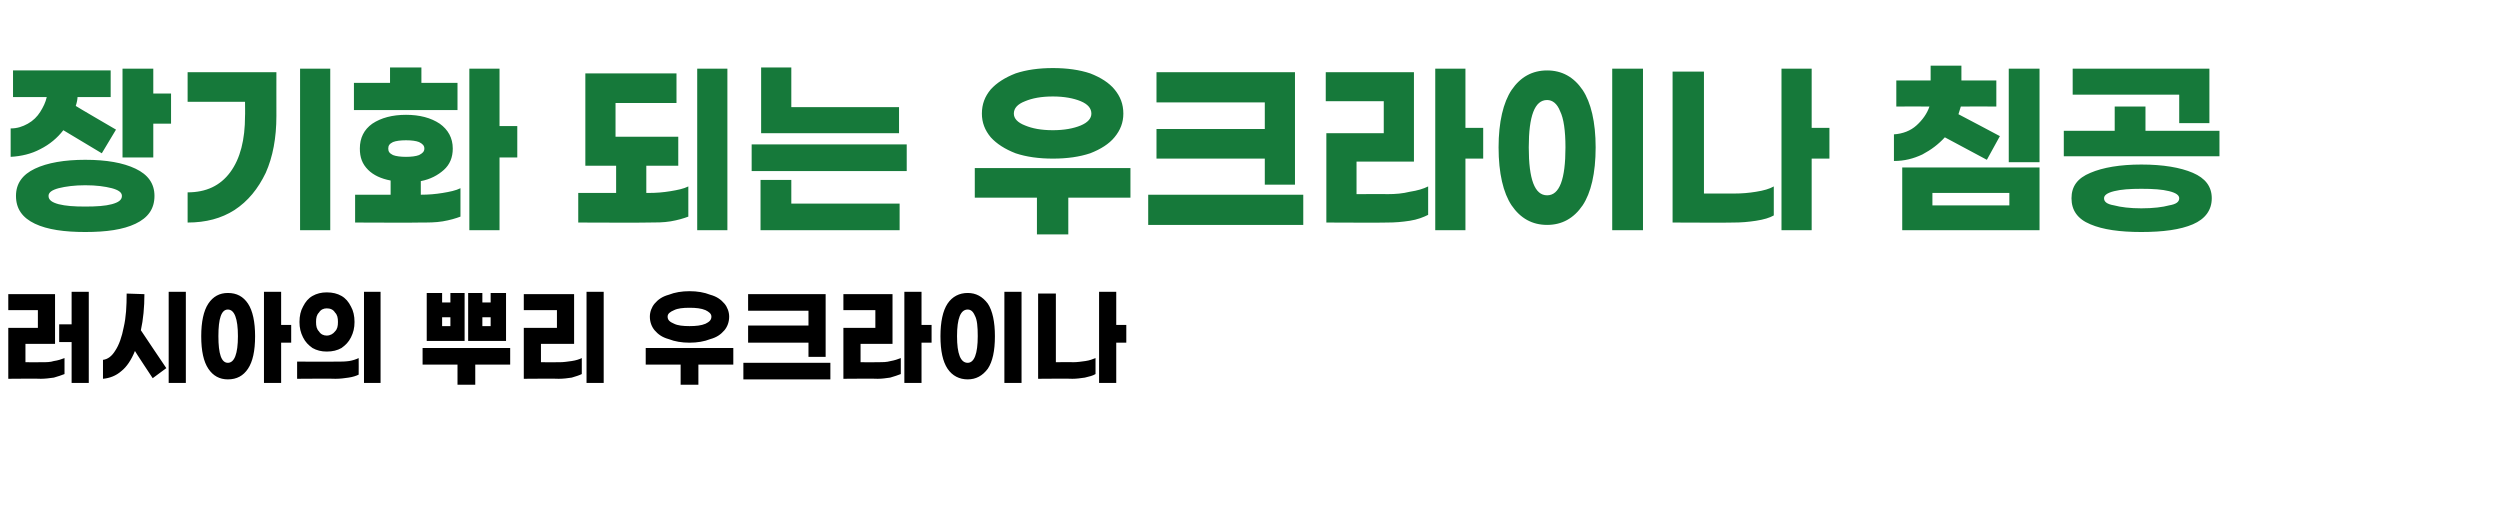
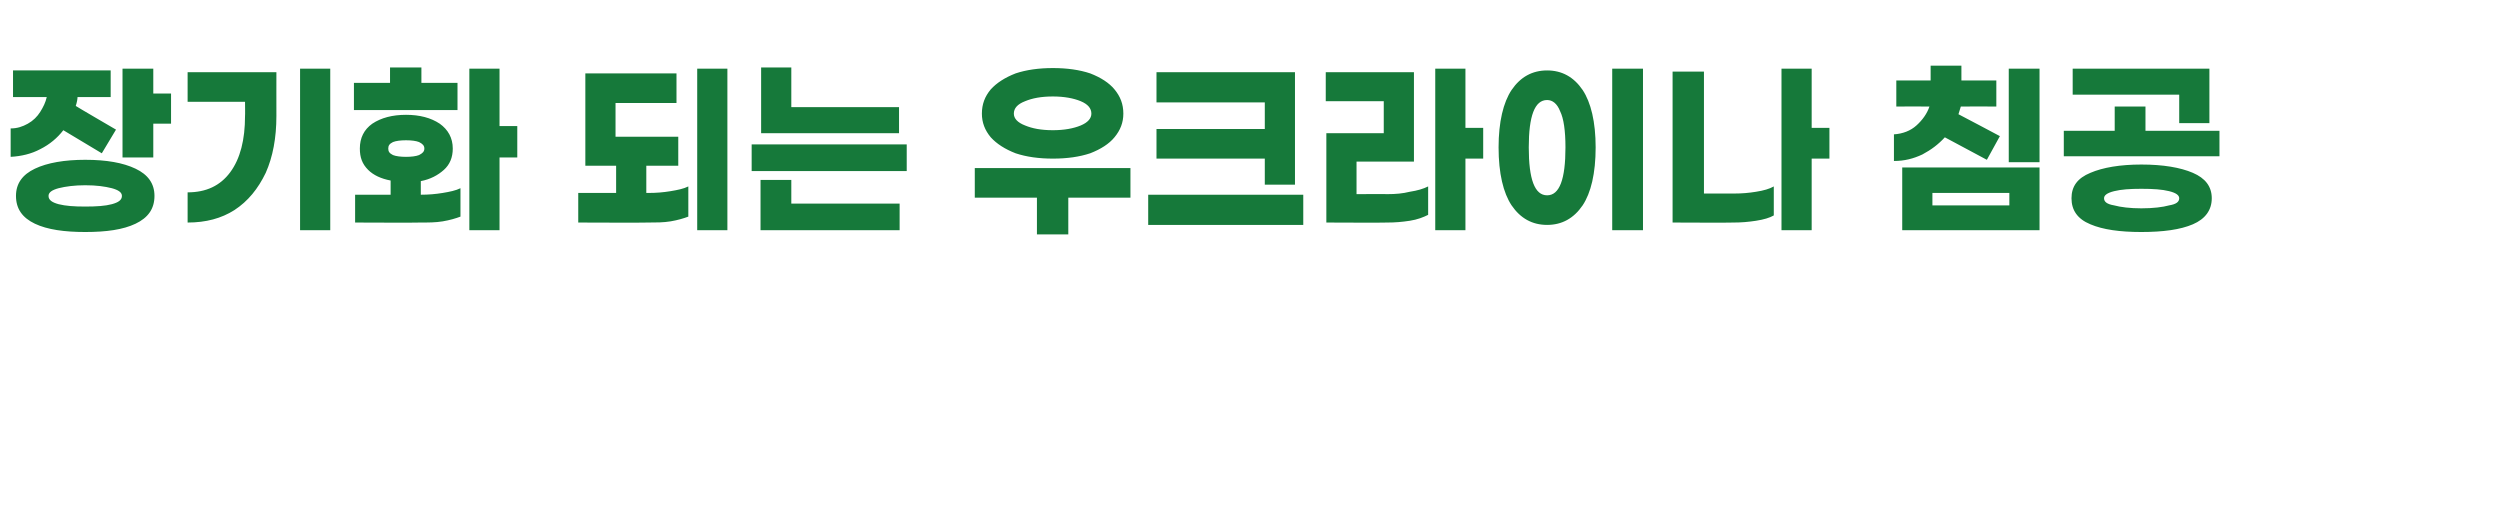
<svg xmlns="http://www.w3.org/2000/svg" version="1.1" width="422.4px" height="86px" viewBox="0 -10 422.4 86" style="top:-10px">
  <desc>장기화 되는 우크라이나 침공 러시아의 뿌리 우크라이나</desc>
  <defs />
  <g id="Polygon21334">
-     <path d="M 15 39.3 L 15 54.7 L 12.1 54.7 L 12.1 47.8 L 10 47.8 L 10 44.8 L 12.1 44.8 L 12.1 39.3 L 15 39.3 Z M 7.1 51.2 C 7.8 51.2 8.5 51.2 9.1 51 C 9.8 50.9 10.4 50.7 10.9 50.5 C 10.9 50.5 10.9 53.2 10.9 53.2 C 10.4 53.4 9.8 53.6 9.1 53.8 C 8.4 53.9 7.6 54 6.9 54 C 6.87 53.95 1.4 54 1.4 54 L 1.4 45.4 L 6.4 45.4 L 6.4 42.4 L 1.4 42.4 L 1.4 39.7 L 9.3 39.7 L 9.3 48.1 L 4.3 48.1 L 4.3 51.2 C 4.3 51.2 7.08 51.22 7.1 51.2 Z M 31.4 39.3 L 31.4 54.7 L 28.5 54.7 L 28.5 39.3 L 31.4 39.3 Z M 24.4 39.7 C 24.4 41.9 24.2 44 23.8 45.8 C 23.8 45.83 28.1 52.2 28.1 52.2 L 25.8 53.9 C 25.8 53.9 22.78 49.34 22.8 49.3 C 22.2 50.8 21.4 52 20.5 52.7 C 19.6 53.5 18.5 53.9 17.4 54 C 17.4 54 17.4 50.8 17.4 50.8 C 18.2 50.7 18.9 50.2 19.5 49.2 C 20.1 48.3 20.6 46.9 20.9 45.3 C 21.3 43.6 21.4 41.7 21.4 39.6 C 21.43 39.61 24.4 39.7 24.4 39.7 C 24.4 39.7 24.37 39.71 24.4 39.7 Z M 49.2 47.9 L 47.5 47.9 L 47.5 54.7 L 44.6 54.7 L 44.6 39.3 L 47.5 39.3 L 47.5 44.9 L 49.2 44.9 L 49.2 47.9 Z M 38.5 39.5 C 40 39.5 41.1 40.1 41.9 41.3 C 42.7 42.5 43.1 44.4 43.1 46.8 C 43.1 49.3 42.7 51.1 41.9 52.3 C 41.1 53.5 40 54.1 38.5 54.1 C 37.1 54.1 36 53.5 35.2 52.3 C 34.4 51.1 34 49.3 34 46.8 C 34 44.4 34.4 42.5 35.2 41.3 C 36 40.1 37.1 39.5 38.5 39.5 C 38.5 39.5 38.5 39.5 38.5 39.5 Z M 38.5 51.3 C 39.6 51.3 40.2 49.8 40.2 46.8 C 40.2 43.8 39.6 42.3 38.5 42.3 C 37.4 42.3 36.9 43.8 36.9 46.8 C 36.9 49.8 37.4 51.3 38.5 51.3 C 38.5 51.3 38.5 51.3 38.5 51.3 Z M 64.3 54.7 L 61.5 54.7 L 61.5 39.3 L 64.3 39.3 L 64.3 54.7 Z M 55.2 39.4 C 56.2 39.4 57 39.6 57.7 40 C 58.4 40.4 58.9 41 59.3 41.8 C 59.7 42.5 59.9 43.4 59.9 44.4 C 59.9 45.4 59.7 46.2 59.3 47 C 58.9 47.8 58.4 48.3 57.7 48.8 C 57 49.2 56.2 49.4 55.2 49.4 C 54.3 49.4 53.5 49.2 52.8 48.8 C 52.1 48.3 51.6 47.8 51.2 47 C 50.8 46.2 50.6 45.4 50.6 44.4 C 50.6 43.4 50.8 42.5 51.2 41.8 C 51.6 41 52.1 40.4 52.8 40 C 53.5 39.6 54.3 39.4 55.2 39.4 C 55.2 39.4 55.2 39.4 55.2 39.4 Z M 55.2 42.1 C 54.7 42.1 54.2 42.3 53.9 42.8 C 53.5 43.2 53.4 43.7 53.4 44.4 C 53.4 45.1 53.5 45.6 53.9 46 C 54.2 46.5 54.7 46.7 55.2 46.7 C 55.8 46.7 56.3 46.4 56.6 46 C 57 45.6 57.1 45.1 57.1 44.4 C 57.1 43.7 57 43.2 56.6 42.8 C 56.3 42.3 55.8 42.1 55.2 42.1 C 55.2 42.1 55.2 42.1 55.2 42.1 Z M 60.6 53.3 C 60.2 53.5 59.6 53.7 58.9 53.8 C 58.2 53.9 57.5 54 56.7 54 C 56.72 53.95 50.2 54 50.2 54 L 50.2 51.1 C 50.2 51.1 56.84 51.11 56.8 51.1 C 57.6 51.1 58.3 51.1 59 51 C 59.6 50.9 60.2 50.7 60.6 50.5 C 60.62 50.5 60.6 53.3 60.6 53.3 C 60.6 53.3 60.62 53.3 60.6 53.3 Z M 78.5 47.6 L 72.1 47.6 L 72.1 39.5 L 74.7 39.5 L 74.7 41.1 L 76.1 41.1 L 76.1 39.5 L 78.5 39.5 L 78.5 47.6 Z M 85.5 47.6 L 79.1 47.6 L 79.1 39.5 L 81.5 39.5 L 81.5 41.1 L 82.9 41.1 L 82.9 39.5 L 85.5 39.5 L 85.5 47.6 Z M 76.1 45.1 L 76.1 43.6 L 74.7 43.6 L 74.7 45.1 L 76.1 45.1 Z M 82.9 45.1 L 82.9 43.6 L 81.5 43.6 L 81.5 45.1 L 82.9 45.1 Z M 86.2 51.6 L 80.3 51.6 L 80.3 55 L 77.3 55 L 77.3 51.6 L 71.4 51.6 L 71.4 48.8 L 86.2 48.8 L 86.2 51.6 Z M 102 54.7 L 99.1 54.7 L 99.1 39.3 L 102 39.3 L 102 54.7 Z M 97 48.1 L 91.4 48.1 L 91.4 51.2 C 91.4 51.2 94.56 51.22 94.6 51.2 C 95.2 51.2 95.9 51.1 96.6 51 C 97.3 50.9 97.9 50.7 98.3 50.5 C 98.3 50.5 98.3 53.2 98.3 53.2 C 97.9 53.4 97.3 53.6 96.6 53.8 C 95.9 53.9 95.2 54 94.4 54 C 94.44 53.95 88.5 54 88.5 54 L 88.5 45.4 L 94.1 45.4 L 94.1 42.4 L 88.5 42.4 L 88.5 39.7 L 97 39.7 L 97 48.1 Z M 116.5 47.9 C 115.2 47.9 114 47.7 113 47.3 C 111.9 47 111.2 46.5 110.6 45.8 C 110.1 45.2 109.8 44.4 109.8 43.5 C 109.8 42.7 110.1 41.9 110.6 41.3 C 111.2 40.6 111.9 40.1 113 39.8 C 114 39.4 115.2 39.2 116.5 39.2 C 117.8 39.2 119 39.4 120 39.8 C 121.1 40.1 121.8 40.6 122.4 41.3 C 122.9 41.9 123.2 42.7 123.2 43.5 C 123.2 44.4 122.9 45.2 122.4 45.8 C 121.8 46.5 121.1 47 120 47.3 C 119 47.7 117.8 47.9 116.5 47.9 C 116.5 47.9 116.5 47.9 116.5 47.9 Z M 116.5 42 C 115.4 42 114.5 42.1 113.9 42.4 C 113.2 42.7 112.8 43 112.8 43.5 C 112.8 44.1 113.2 44.4 113.9 44.7 C 114.5 45 115.4 45.1 116.5 45.1 C 117.6 45.1 118.5 45 119.2 44.7 C 119.8 44.4 120.2 44.1 120.2 43.5 C 120.2 43 119.8 42.7 119.2 42.4 C 118.5 42.1 117.6 42 116.5 42 C 116.5 42 116.5 42 116.5 42 Z M 123.9 51.6 L 118 51.6 L 118 55 L 115 55 L 115 51.6 L 109.1 51.6 L 109.1 48.8 L 123.9 48.8 L 123.9 51.6 Z M 136.6 47.9 L 126.4 47.9 L 126.4 45 L 136.6 45 L 136.6 42.5 L 126.4 42.5 L 126.4 39.7 L 139.5 39.7 L 139.5 50.3 L 136.6 50.3 L 136.6 47.9 Z M 140.3 51.3 L 140.3 54.1 L 125.6 54.1 L 125.6 51.3 L 140.3 51.3 Z M 157.4 47.9 L 155.7 47.9 L 155.7 54.7 L 152.8 54.7 L 152.8 39.3 L 155.7 39.3 L 155.7 44.9 L 157.4 44.9 L 157.4 47.9 Z M 148.4 51.2 C 149.1 51.2 149.8 51.2 150.5 51 C 151.1 50.9 151.7 50.7 152.2 50.5 C 152.2 50.5 152.2 53.2 152.2 53.2 C 151.7 53.4 151.1 53.6 150.4 53.8 C 149.7 53.9 149 54 148.3 54 C 148.29 53.95 142.5 54 142.5 54 L 142.5 45.4 L 147.9 45.4 L 147.9 42.4 L 142.5 42.4 L 142.5 39.7 L 150.8 39.7 L 150.8 48.1 L 145.4 48.1 L 145.4 51.2 C 145.4 51.2 148.38 51.22 148.4 51.2 Z M 172.6 54.7 L 169.7 54.7 L 169.7 39.3 L 172.6 39.3 L 172.6 54.7 Z M 163.5 39.5 C 164.9 39.5 166 40.1 166.9 41.3 C 167.7 42.5 168.1 44.4 168.1 46.8 C 168.1 49.3 167.7 51.1 166.9 52.3 C 166 53.5 164.9 54.1 163.5 54.1 C 162.1 54.1 160.9 53.5 160.1 52.3 C 159.3 51.1 158.9 49.3 158.9 46.8 C 158.9 44.4 159.3 42.5 160.1 41.3 C 160.9 40.1 162.1 39.5 163.5 39.5 C 163.5 39.5 163.5 39.5 163.5 39.5 Z M 163.5 42.3 C 162.3 42.3 161.7 43.8 161.7 46.8 C 161.7 49.8 162.3 51.3 163.5 51.3 C 164.6 51.3 165.2 49.8 165.2 46.8 C 165.2 45.2 165.1 44 164.7 43.3 C 164.4 42.6 164 42.3 163.5 42.3 C 163.5 42.3 163.5 42.3 163.5 42.3 Z M 190.3 47.9 L 188.6 47.9 L 188.6 54.7 L 185.7 54.7 L 185.7 39.3 L 188.6 39.3 L 188.6 44.9 L 190.3 44.9 L 190.3 47.9 Z M 181.3 51.2 C 182 51.2 182.7 51.1 183.4 51 C 184.1 50.9 184.6 50.7 185.1 50.5 C 185.1 50.5 185.1 53.2 185.1 53.2 C 184.6 53.5 184.1 53.6 183.3 53.8 C 182.6 53.9 181.9 54 181.2 54 C 181.19 53.95 175.4 54 175.4 54 L 175.4 39.6 L 178.4 39.6 L 178.4 51.2 C 178.4 51.2 181.28 51.16 181.3 51.2 Z " stroke="none" fill="#000" />
-   </g>
+     </g>
  <g id="Polygon21333">
    <path d="M 28.9 5.8 L 28.9 10.9 L 25.9 10.9 L 25.9 16.6 L 20.7 16.6 L 20.7 1.6 L 25.9 1.6 L 25.9 5.8 L 28.9 5.8 Z M 10.7 12 C 9.7 13.3 8.4 14.4 6.8 15.2 C 5.3 16 3.6 16.4 1.8 16.5 C 1.8 16.5 1.8 11.7 1.8 11.7 C 2.9 11.7 3.8 11.4 4.7 10.9 C 5.6 10.4 6.3 9.7 6.8 8.9 C 7.3 8.1 7.7 7.3 7.9 6.4 C 7.87 6.4 2.2 6.4 2.2 6.4 L 2.2 1.9 L 18.7 1.9 L 18.7 6.4 C 18.7 6.4 13.07 6.4 13.1 6.4 C 13.1 6.7 13 7.3 12.8 7.9 C 12.8 7.94 19.6 11.9 19.6 11.9 L 17.2 15.9 L 10.7 12 C 10.7 12 10.73 11.97 10.7 12 Z M 14.4 17 C 18 17 20.8 17.5 22.9 18.5 C 25 19.5 26.1 21 26.1 23.1 C 26.1 25.3 25 26.8 22.9 27.8 C 20.8 28.8 18 29.2 14.4 29.2 C 10.9 29.2 8 28.8 5.9 27.8 C 3.8 26.8 2.7 25.3 2.7 23.1 C 2.7 21 3.8 19.5 5.9 18.5 C 8 17.5 10.9 17 14.4 17 C 14.4 17 14.4 17 14.4 17 Z M 14.4 24.9 C 16.3 24.9 17.8 24.8 18.9 24.5 C 20 24.2 20.6 23.8 20.6 23.1 C 20.6 22.5 20 22.1 18.9 21.8 C 17.7 21.5 16.3 21.3 14.4 21.3 C 12.6 21.3 11.1 21.5 9.9 21.8 C 8.8 22.1 8.2 22.5 8.2 23.1 C 8.2 23.8 8.8 24.2 9.9 24.5 C 11.1 24.8 12.5 24.9 14.4 24.9 C 14.4 24.9 14.4 24.9 14.4 24.9 Z M 55.8 28.9 L 50.7 28.9 L 50.7 1.6 L 55.8 1.6 L 55.8 28.9 Z M 46.7 9.6 C 46.7 13.3 46.1 16.5 44.9 19.2 C 43.6 21.9 41.9 24 39.6 25.5 C 37.4 26.9 34.8 27.6 31.7 27.6 C 31.7 27.6 31.7 22.5 31.7 22.5 C 34.8 22.5 37.2 21.4 38.9 19.1 C 40.6 16.8 41.4 13.6 41.4 9.6 C 41.43 9.63 41.4 7.2 41.4 7.2 L 31.7 7.2 L 31.7 2.2 L 46.7 2.2 C 46.7 2.2 46.69 9.63 46.7 9.6 Z M 77.3 8.6 L 59.8 8.6 L 59.8 4 L 65.9 4 L 65.9 1.4 L 71.2 1.4 L 71.2 4 L 77.3 4 L 77.3 8.6 Z M 87.4 16.6 L 84.4 16.6 L 84.4 28.9 L 79.3 28.9 L 79.3 1.6 L 84.4 1.6 L 84.4 11.3 L 87.4 11.3 L 87.4 16.6 Z M 71.1 22.9 C 72.4 22.9 73.6 22.8 74.8 22.6 C 76 22.4 77 22.2 77.8 21.8 C 77.8 21.8 77.8 26.6 77.8 26.6 C 77 26.9 76 27.2 74.8 27.4 C 73.6 27.6 72.4 27.6 71 27.6 C 70.98 27.65 60 27.6 60 27.6 L 60 22.9 L 66 22.9 C 66 22.9 66 20.54 66 20.5 C 64.4 20.2 63.1 19.6 62.2 18.7 C 61.2 17.7 60.8 16.6 60.8 15.1 C 60.8 13.3 61.5 11.9 62.9 10.9 C 64.4 9.9 66.3 9.4 68.6 9.4 C 70.9 9.4 72.8 9.9 74.3 10.9 C 75.7 11.9 76.5 13.3 76.5 15.1 C 76.5 16.6 76 17.8 75 18.7 C 74 19.6 72.7 20.3 71.1 20.6 C 71.1 20.6 71.1 22.9 71.1 22.9 Z M 65.6 15.1 C 65.6 15.6 65.8 15.9 66.4 16.2 C 66.9 16.4 67.7 16.5 68.6 16.5 C 69.5 16.5 70.3 16.4 70.8 16.2 C 71.4 15.9 71.7 15.6 71.7 15.1 C 71.7 14.6 71.4 14.3 70.8 14 C 70.3 13.8 69.5 13.7 68.6 13.7 C 67.7 13.7 66.9 13.8 66.4 14 C 65.8 14.3 65.6 14.6 65.6 15.1 C 65.6 15.1 65.6 15.1 65.6 15.1 Z M 122.9 1.6 L 122.9 28.9 L 117.8 28.9 L 117.8 1.6 L 122.9 1.6 Z M 109.6 22.6 C 110.9 22.6 112.1 22.5 113.3 22.3 C 114.5 22.1 115.5 21.9 116.3 21.5 C 116.3 21.5 116.3 26.6 116.3 26.6 C 115.5 26.9 114.5 27.2 113.3 27.4 C 112.1 27.6 110.8 27.6 109.5 27.6 C 109.47 27.65 97.7 27.6 97.7 27.6 L 97.7 22.6 L 104.1 22.6 L 104.1 18 L 98.9 18 L 98.9 2.4 L 114.3 2.4 L 114.3 7.4 L 104 7.4 L 104 13.1 L 114.6 13.1 L 114.6 18 L 109.2 18 L 109.2 22.6 C 109.2 22.6 109.56 22.59 109.6 22.6 Z M 133.7 8.1 L 151.9 8.1 L 151.9 12.5 L 128.6 12.5 L 128.6 1.4 L 133.7 1.4 L 133.7 8.1 Z M 153.2 18.9 L 127 18.9 L 127 14.4 L 153.2 14.4 L 153.2 18.9 Z M 133.7 24.4 L 152 24.4 L 152 28.9 L 128.5 28.9 L 128.5 20.4 L 133.7 20.4 L 133.7 24.4 Z M 177.9 16.8 C 175.5 16.8 173.4 16.5 171.6 15.9 C 169.8 15.2 168.4 14.3 167.4 13.2 C 166.4 12 165.9 10.7 165.9 9.2 C 165.9 7.6 166.4 6.3 167.4 5.1 C 168.4 4 169.8 3.1 171.6 2.4 C 173.4 1.8 175.5 1.5 177.9 1.5 C 180.3 1.5 182.4 1.8 184.2 2.4 C 186 3.1 187.4 4 188.3 5.1 C 189.3 6.3 189.8 7.6 189.8 9.2 C 189.8 10.7 189.3 12 188.3 13.2 C 187.4 14.3 186 15.2 184.2 15.9 C 182.4 16.5 180.3 16.8 177.9 16.8 C 177.9 16.8 177.9 16.8 177.9 16.8 Z M 177.9 6.3 C 175.9 6.3 174.4 6.6 173.2 7.1 C 171.9 7.6 171.3 8.3 171.3 9.2 C 171.3 10 171.9 10.7 173.2 11.2 C 174.4 11.7 175.9 12 177.9 12 C 179.8 12 181.4 11.7 182.6 11.2 C 183.8 10.7 184.4 10 184.4 9.2 C 184.4 8.3 183.8 7.6 182.6 7.1 C 181.4 6.6 179.8 6.3 177.9 6.3 C 177.9 6.3 177.9 6.3 177.9 6.3 Z M 191 23.4 L 180.5 23.4 L 180.5 29.6 L 175.2 29.6 L 175.2 23.4 L 164.7 23.4 L 164.7 18.4 L 191 18.4 L 191 23.4 Z M 213.7 16.8 L 195.4 16.8 L 195.4 11.8 L 213.7 11.8 L 213.7 7.3 L 195.4 7.3 L 195.4 2.2 L 218.8 2.2 L 218.8 21.2 L 213.7 21.2 L 213.7 16.8 Z M 220.2 22.9 L 220.2 28 L 194 28 L 194 22.9 L 220.2 22.9 Z M 250.6 16.8 L 247.6 16.8 L 247.6 28.9 L 242.5 28.9 L 242.5 1.6 L 247.6 1.6 L 247.6 11.6 L 250.6 11.6 L 250.6 16.8 Z M 234.5 22.8 C 235.8 22.8 237 22.7 238.2 22.4 C 239.5 22.2 240.5 21.9 241.3 21.5 C 241.3 21.5 241.3 26.3 241.3 26.3 C 240.5 26.7 239.5 27.1 238.2 27.3 C 236.9 27.5 235.7 27.6 234.4 27.6 C 234.38 27.65 224.1 27.6 224.1 27.6 L 224.1 12.5 L 233.8 12.5 L 233.8 7.1 L 224 7.1 L 224 2.2 L 238.9 2.2 L 238.9 17.3 L 229.2 17.3 L 229.2 22.8 C 229.2 22.8 234.53 22.78 234.5 22.8 Z M 277.6 28.9 L 272.4 28.9 L 272.4 1.6 L 277.6 1.6 L 277.6 28.9 Z M 261.4 1.9 C 263.9 1.9 265.9 3 267.4 5.2 C 268.8 7.3 269.6 10.6 269.6 14.9 C 269.6 19.3 268.8 22.6 267.4 24.7 C 265.9 26.9 263.9 28 261.4 28 C 258.9 28 256.9 26.9 255.4 24.7 C 254 22.6 253.2 19.3 253.2 14.9 C 253.2 10.6 254 7.3 255.4 5.2 C 256.9 3 258.9 1.9 261.4 1.9 C 261.4 1.9 261.4 1.9 261.4 1.9 Z M 261.4 6.9 C 259.3 6.9 258.3 9.6 258.3 14.9 C 258.3 20.3 259.3 23 261.4 23 C 263.5 23 264.5 20.3 264.5 14.9 C 264.5 12.1 264.2 10 263.6 8.8 C 263.1 7.5 262.3 6.9 261.4 6.9 C 261.4 6.9 261.4 6.9 261.4 6.9 Z M 309.1 16.8 L 306.1 16.8 L 306.1 28.9 L 301 28.9 L 301 1.6 L 306.1 1.6 L 306.1 11.6 L 309.1 11.6 L 309.1 16.8 Z M 293 22.7 C 294.3 22.7 295.5 22.6 296.7 22.4 C 298 22.2 299 21.9 299.7 21.5 C 299.7 21.5 299.7 26.4 299.7 26.4 C 299 26.8 298 27.1 296.7 27.3 C 295.4 27.5 294.2 27.6 292.9 27.6 C 292.87 27.65 282.6 27.6 282.6 27.6 L 282.6 2.1 L 287.9 2.1 L 287.9 22.7 C 287.9 22.7 293.02 22.69 293 22.7 Z M 328.6 13.2 C 327.5 14.4 326.3 15.3 324.8 16.1 C 323.3 16.8 321.8 17.2 320 17.2 C 320 17.2 320 12.7 320 12.7 C 321.5 12.6 322.8 12.1 323.8 11.2 C 324.8 10.3 325.6 9.2 326 8 C 326.01 7.97 320.4 8 320.4 8 L 320.4 3.6 L 326.2 3.6 L 326.2 1.1 L 331.4 1.1 L 331.4 3.6 L 337.3 3.6 L 337.3 8 C 337.3 8 331.3 7.97 331.3 8 C 331.1 8.6 331 9 330.9 9.3 C 330.9 9.28 337.9 13 337.9 13 L 335.7 17 L 328.6 13.2 C 328.6 13.2 328.59 13.15 328.6 13.2 Z M 344.6 1.6 L 344.6 17.4 L 339.4 17.4 L 339.4 1.6 L 344.6 1.6 Z M 321.4 18.3 L 344.6 18.3 L 344.6 28.9 L 321.4 28.9 L 321.4 18.3 Z M 326.5 24.7 L 339.5 24.7 L 339.5 22.6 L 326.5 22.6 L 326.5 24.7 Z M 368.2 6 L 350.2 6 L 350.2 1.6 L 373.3 1.6 L 373.3 10.8 L 368.2 10.8 L 368.2 6 Z M 375 12.1 L 375 16.4 L 348.7 16.4 L 348.7 12.1 L 357.3 12.1 L 357.3 8 L 362.5 8 L 362.5 12.1 L 375 12.1 Z M 361.8 17.8 C 365.5 17.8 368.4 18.3 370.5 19.2 C 372.6 20.1 373.7 21.5 373.7 23.5 C 373.7 25.5 372.6 27 370.5 27.9 C 368.4 28.8 365.5 29.2 361.8 29.2 C 358.2 29.2 355.3 28.8 353.2 27.9 C 351 27 350 25.5 350 23.5 C 350 21.5 351 20.1 353.2 19.2 C 355.3 18.3 358.2 17.8 361.8 17.8 C 361.8 17.8 361.8 17.8 361.8 17.8 Z M 361.8 25.2 C 363.8 25.2 365.4 25 366.5 24.7 C 367.7 24.5 368.2 24.1 368.2 23.5 C 368.2 23 367.7 22.6 366.5 22.3 C 365.3 22 363.8 21.9 361.8 21.9 C 359.9 21.9 358.4 22 357.2 22.3 C 356 22.6 355.5 23 355.5 23.5 C 355.5 24.1 356 24.5 357.2 24.7 C 358.3 25 359.9 25.2 361.8 25.2 C 361.8 25.2 361.8 25.2 361.8 25.2 Z " stroke="none" fill="#16793a" />
  </g>
</svg>